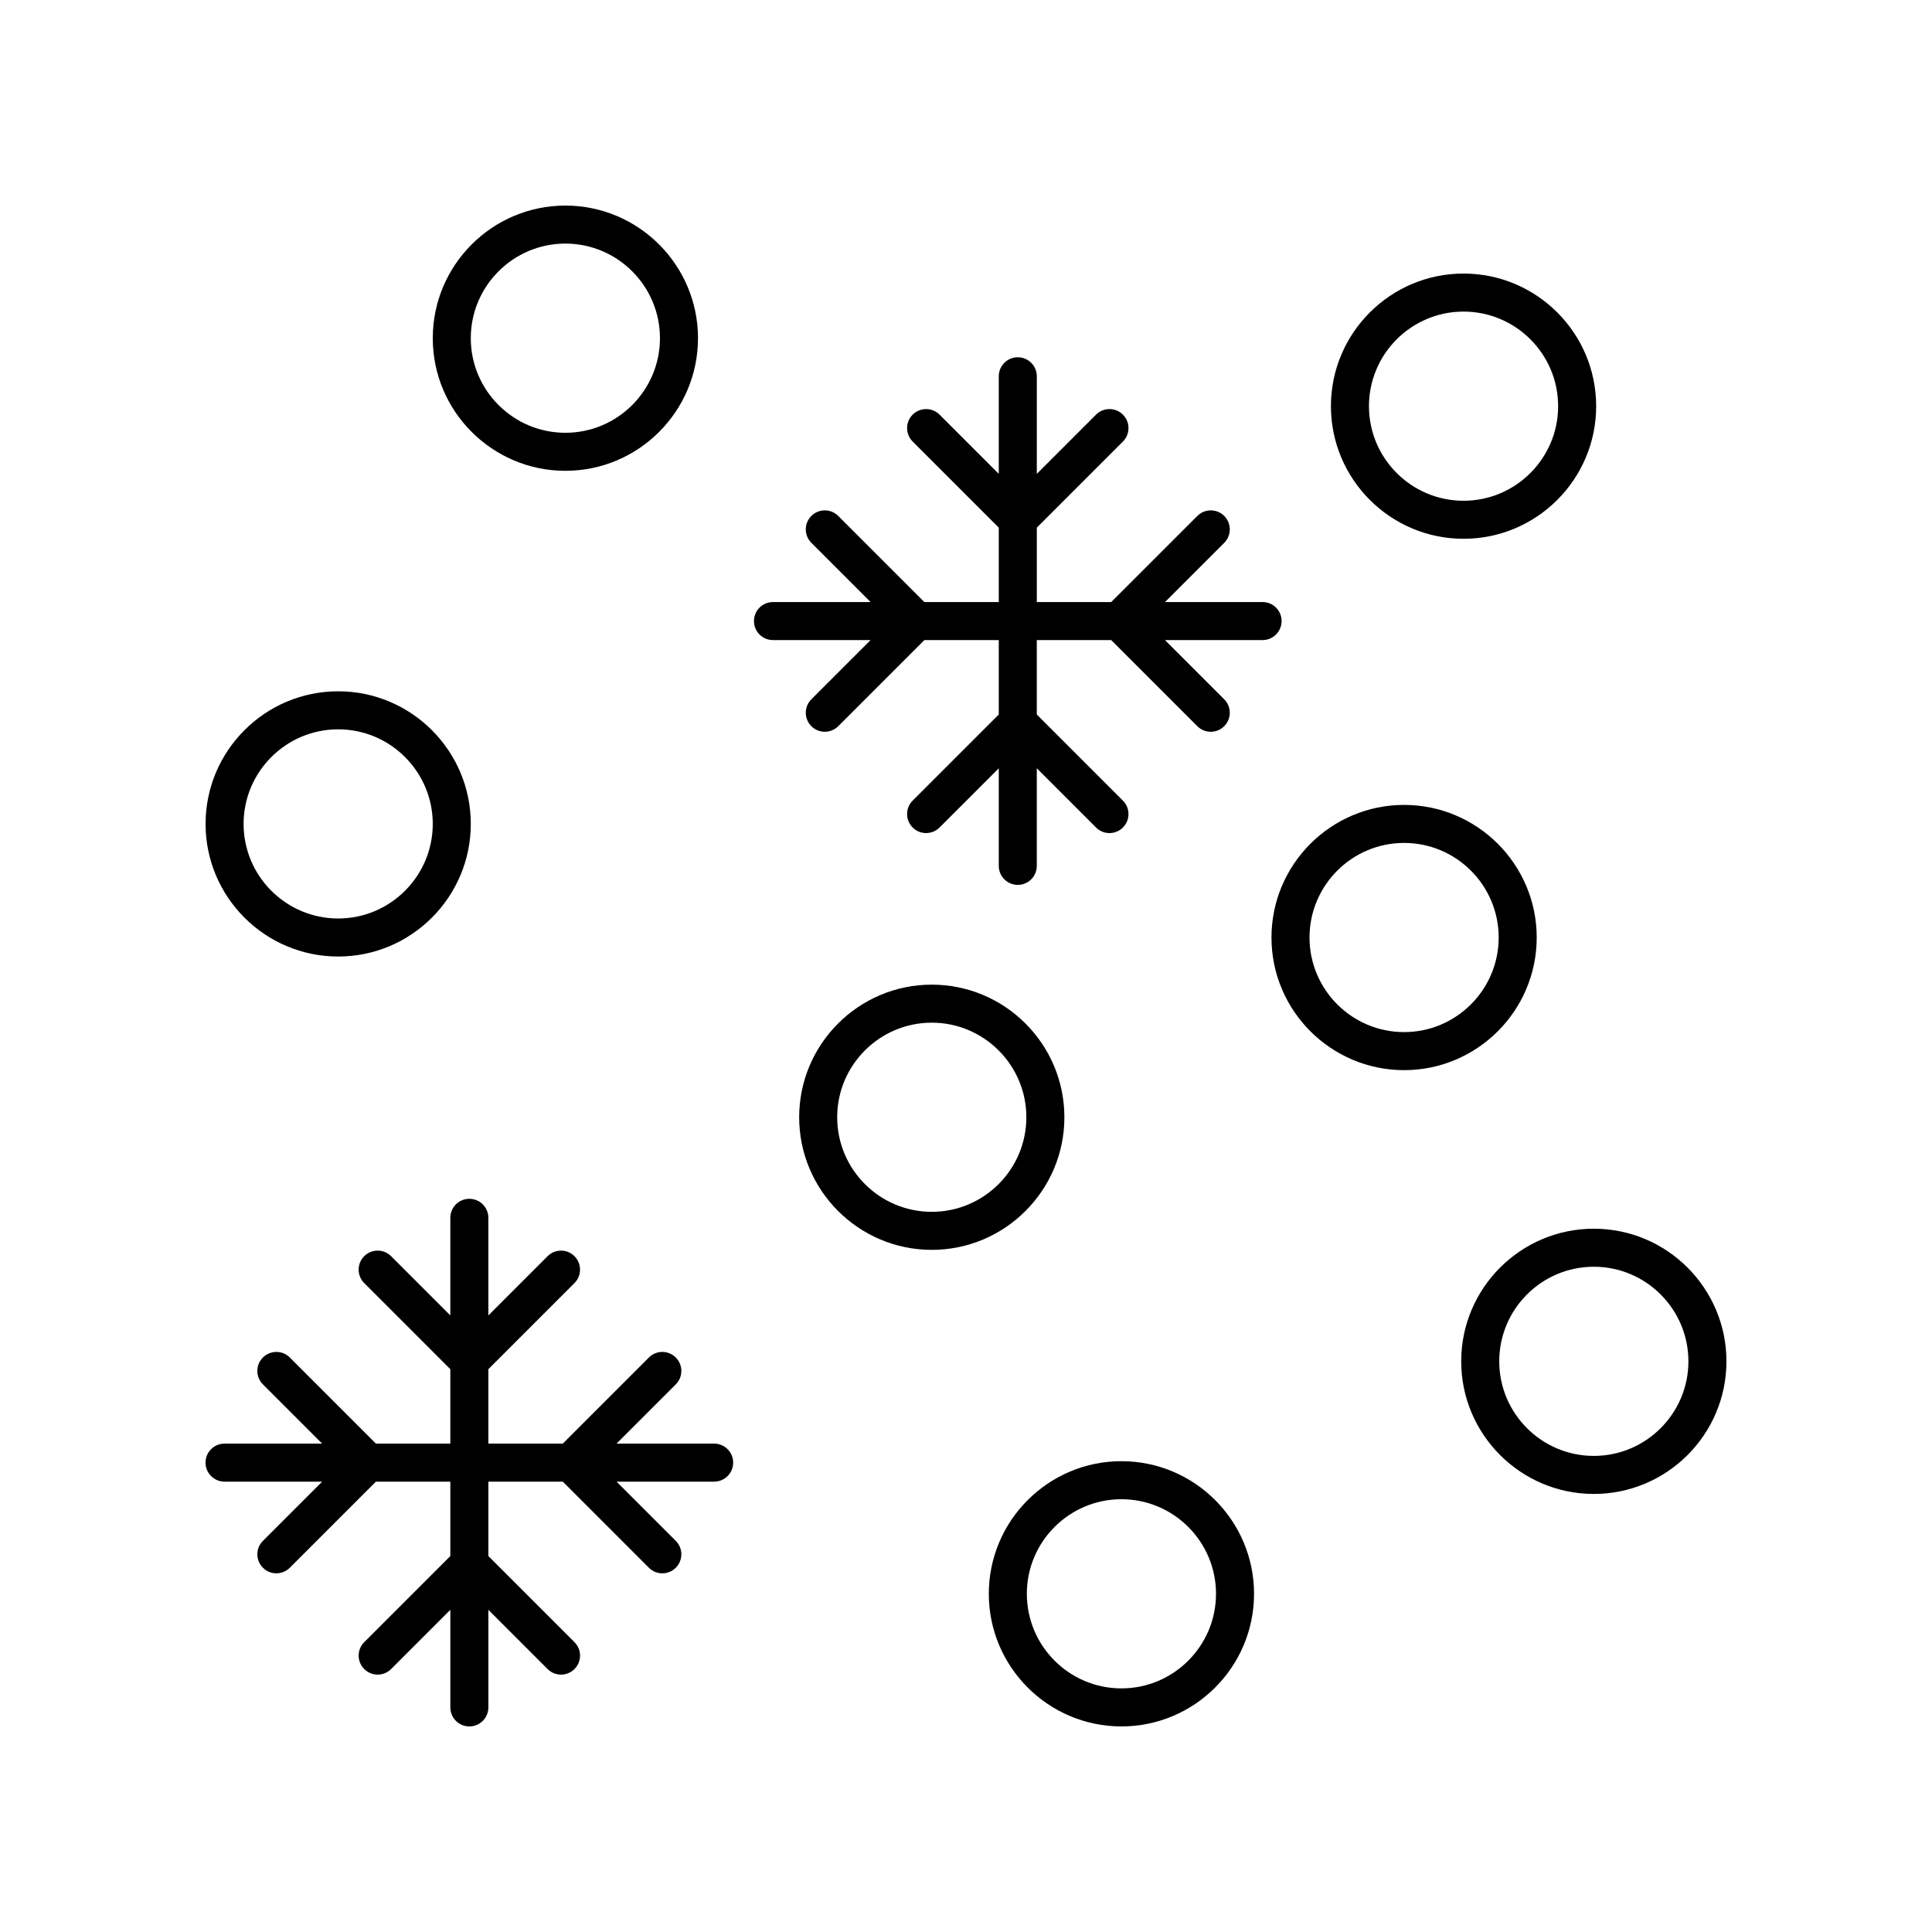
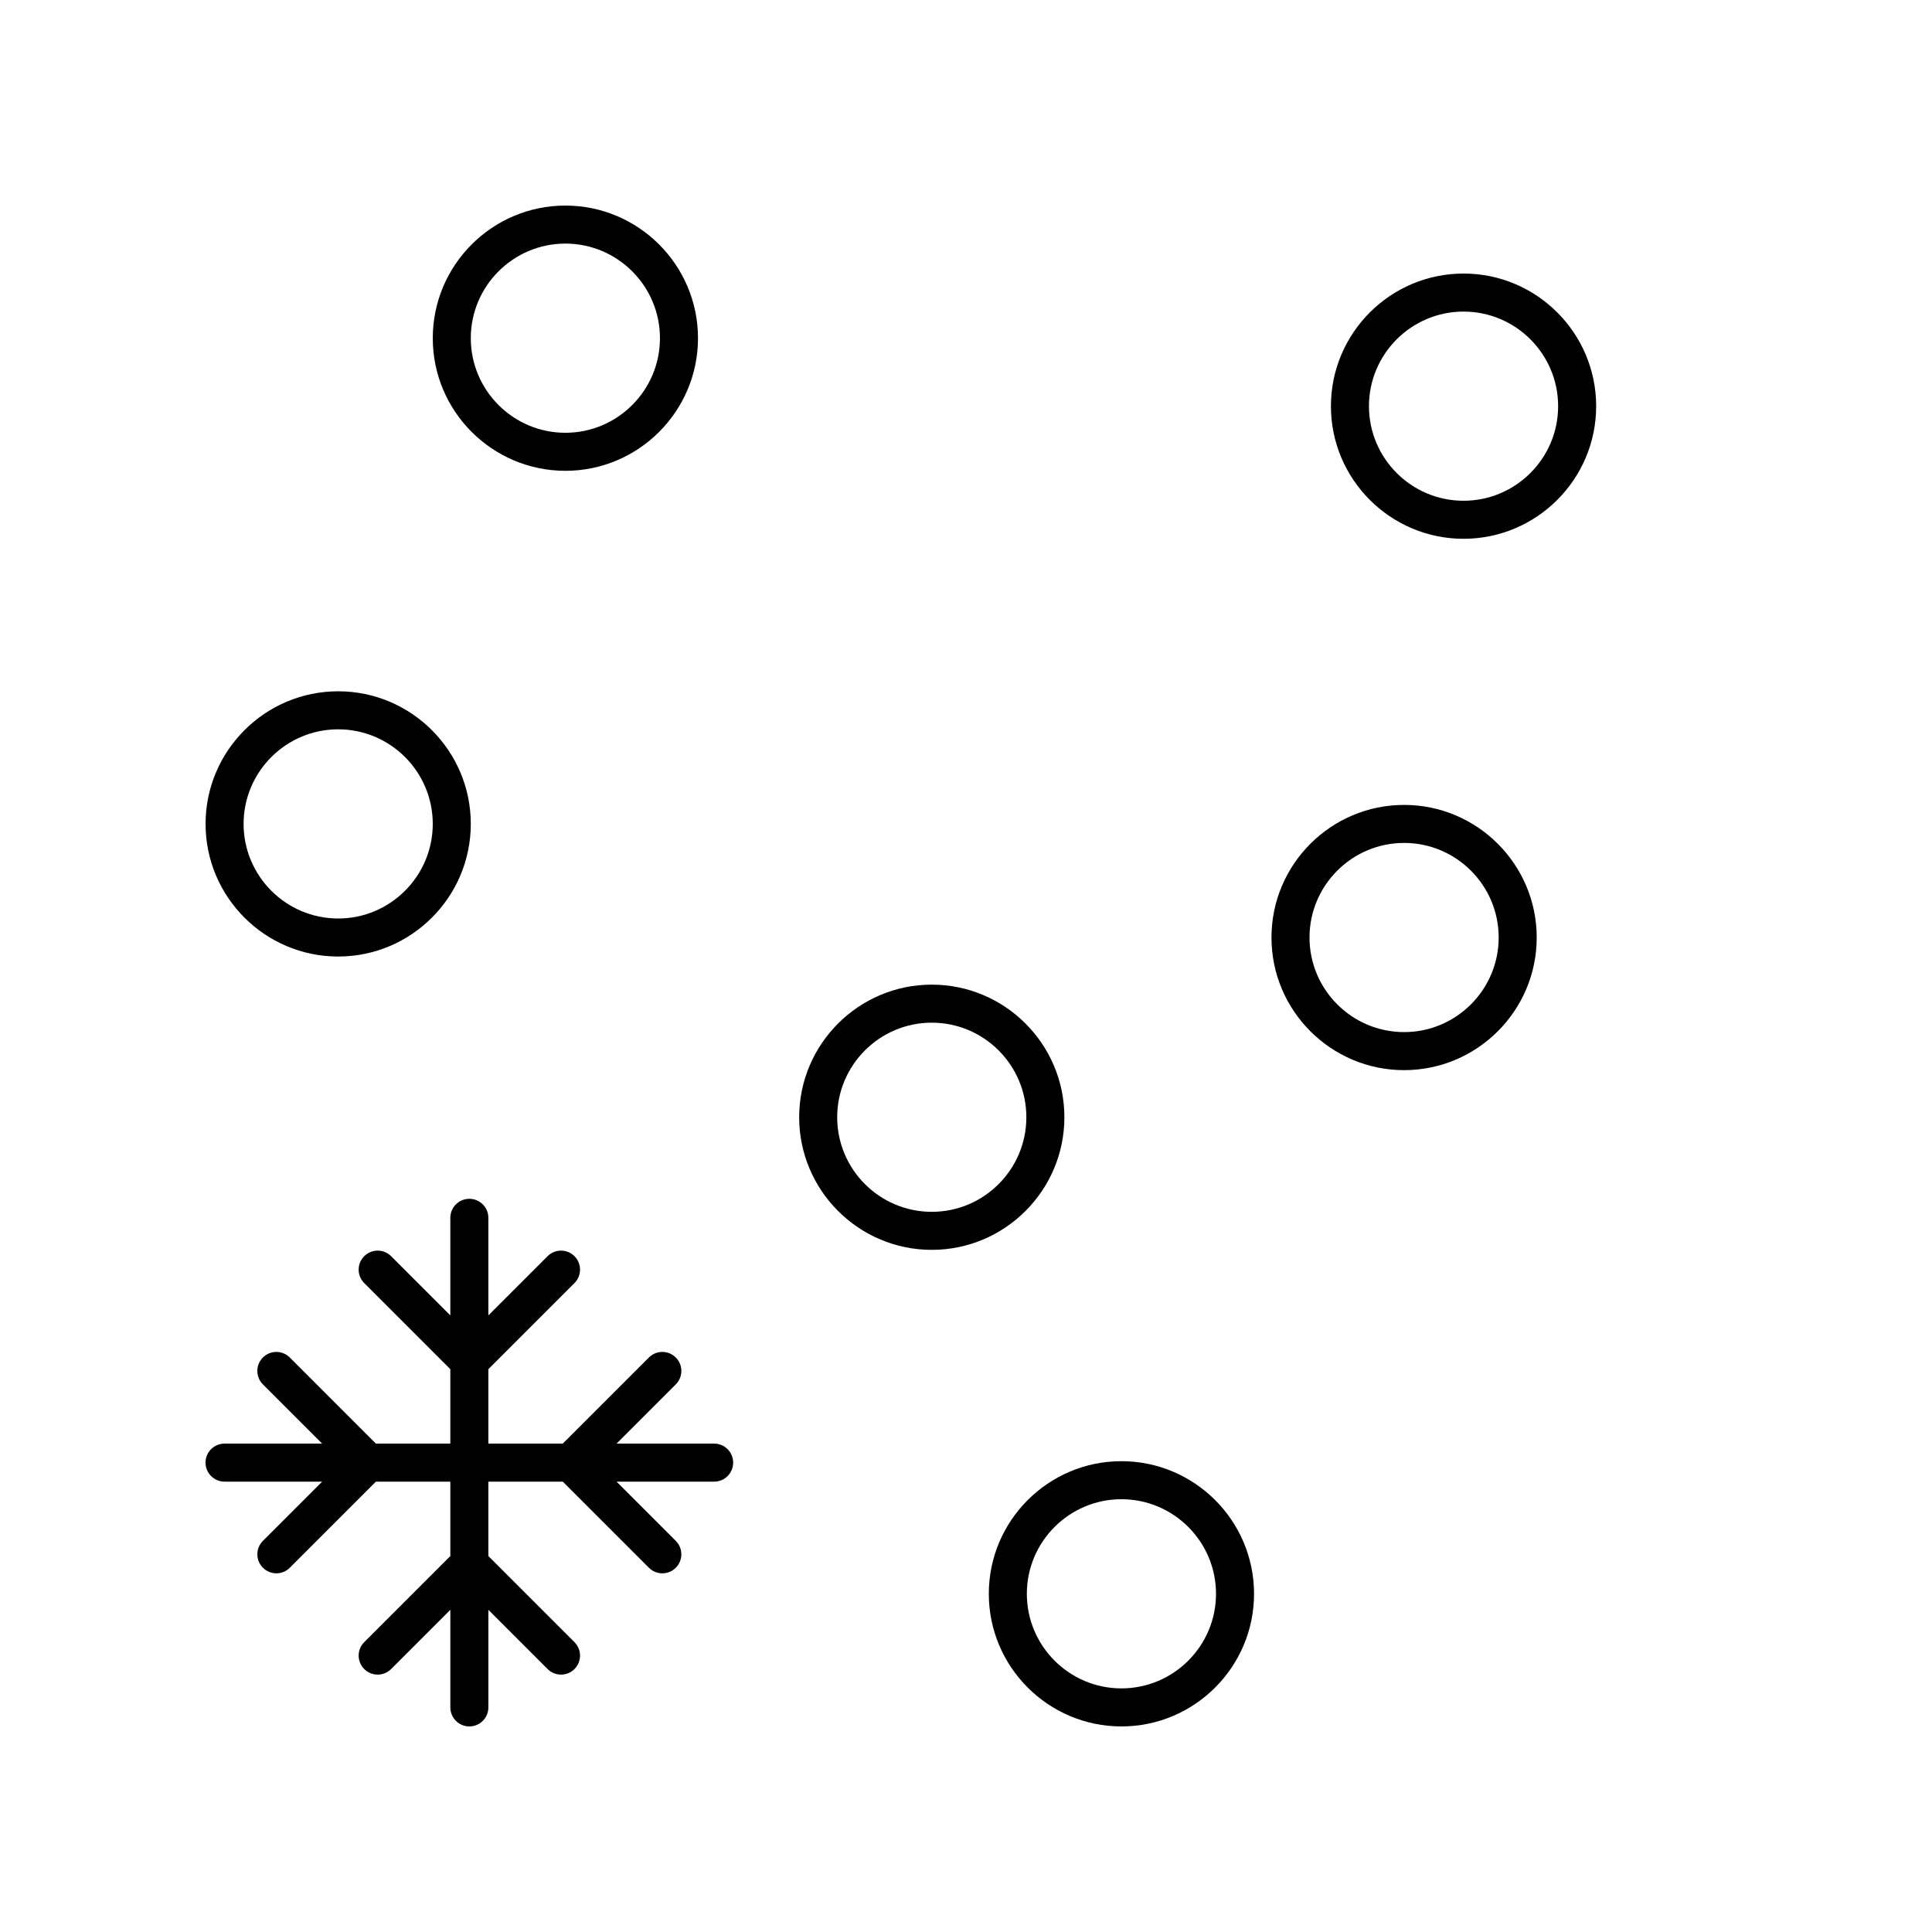
<svg xmlns="http://www.w3.org/2000/svg" fill="#000000" width="800px" height="800px" version="1.1" viewBox="144 144 512 512">
  <g>
    <path d="m233.62 397.49c19.379 0 35.145-15.766 35.145-35.145s-15.766-35.145-35.145-35.145c-19.375 0.004-35.141 15.766-35.141 35.145 0 19.383 15.766 35.145 35.141 35.145zm0-60.211c13.824 0 25.066 11.246 25.066 25.066s-11.246 25.066-25.066 25.066c-13.82 0.004-25.066-11.246-25.066-25.066s11.246-25.066 25.066-25.066z" />
    <path d="m293.83 198.48c-19.379 0-35.141 15.766-35.141 35.145s15.766 35.145 35.141 35.145c19.379 0 35.145-15.766 35.145-35.145 0-19.383-15.77-35.145-35.145-35.145zm0 60.211c-13.82 0-25.066-11.246-25.066-25.066 0-13.824 11.246-25.07 25.066-25.07 13.824 0 25.066 11.246 25.066 25.066 0 13.82-11.246 25.07-25.066 25.07z" />
    <path d="m516.1 427.6c19.379 0 35.145-15.766 35.145-35.145 0-19.379-15.766-35.145-35.145-35.145-19.379 0-35.145 15.766-35.145 35.145 0 19.379 15.766 35.145 35.145 35.145zm0-60.215c13.824 0 25.066 11.246 25.066 25.066s-11.246 25.066-25.066 25.066c-13.824 0-25.066-11.246-25.066-25.066 0-13.816 11.242-25.066 25.066-25.066z" />
-     <path d="m566.38 539.91c19.379 0 35.145-15.766 35.145-35.145s-15.766-35.145-35.145-35.145-35.145 15.766-35.145 35.145 15.766 35.145 35.145 35.145zm0-60.211c13.824 0 25.066 11.246 25.066 25.066s-11.246 25.066-25.066 25.066c-13.824 0-25.066-11.246-25.066-25.066s11.242-25.066 25.066-25.066z" />
    <path d="m441.19 601.52c19.379 0 35.145-15.766 35.145-35.145s-15.766-35.145-35.145-35.145-35.145 15.766-35.145 35.145 15.766 35.145 35.145 35.145zm0-60.211c13.824 0 25.066 11.246 25.066 25.066 0 13.82-11.246 25.066-25.066 25.066-13.824 0-25.066-11.246-25.066-25.066-0.004-13.82 11.242-25.066 25.066-25.066z" />
    <path d="m567 251.64c0-19.379-15.766-35.145-35.145-35.145s-35.145 15.766-35.145 35.145c0 19.379 15.766 35.145 35.145 35.145 19.379-0.004 35.145-15.766 35.145-35.145zm-60.211 0c0-13.82 11.246-25.066 25.066-25.066 13.824 0 25.066 11.246 25.066 25.066 0 13.82-11.246 25.066-25.066 25.066-13.824 0-25.066-11.246-25.066-25.066z" />
    <path d="m390.93 404.94c-19.379 0-35.141 15.766-35.141 35.145 0 19.375 15.766 35.141 35.141 35.141 19.379 0 35.145-15.766 35.145-35.141-0.004-19.379-15.77-35.145-35.145-35.145zm0 60.207c-13.82 0-25.066-11.242-25.066-25.062 0-13.82 11.246-25.066 25.066-25.066 13.824 0 25.066 11.246 25.066 25.066 0 13.82-11.246 25.062-25.066 25.062z" />
-     <path d="m483.64 308.59c0-2.785-2.254-5.039-5.039-5.039h-25.863l15.695-15.695c1.969-1.969 1.969-5.156 0-7.125s-5.156-1.969-7.125 0l-22.82 22.82h-19.723v-19.719l22.82-22.82c1.969-1.969 1.969-5.156 0-7.125s-5.156-1.969-7.125 0l-15.695 15.695v-25.863c0-2.785-2.254-5.039-5.039-5.039-2.781 0-5.039 2.254-5.039 5.039v25.863l-15.695-15.695c-1.969-1.969-5.156-1.969-7.125 0s-1.969 5.156 0 7.125l22.82 22.82v19.719h-19.723l-22.82-22.82c-1.969-1.969-5.156-1.969-7.125 0s-1.969 5.156 0 7.125l15.695 15.695h-25.863c-2.781 0-5.039 2.254-5.039 5.039 0 2.785 2.254 5.039 5.039 5.039h25.863l-15.695 15.695c-1.969 1.969-1.969 5.156 0 7.125 0.984 0.984 2.273 1.477 3.562 1.477 1.289 0 2.578-0.492 3.562-1.477l22.82-22.82h19.723v19.723l-22.82 22.82c-1.969 1.969-1.969 5.156 0 7.125s5.156 1.969 7.125 0l15.695-15.695v25.863c0 2.785 2.254 5.039 5.039 5.039 2.781 0 5.039-2.254 5.039-5.039v-25.863l15.695 15.695c0.984 0.984 2.273 1.477 3.562 1.477 1.289 0 2.578-0.492 3.562-1.477 1.969-1.969 1.969-5.156 0-7.125l-22.82-22.82v-19.723h19.723l22.82 22.82c0.984 0.984 2.273 1.477 3.562 1.477 1.289 0 2.578-0.492 3.562-1.477 1.969-1.969 1.969-5.156 0-7.125l-15.695-15.695h25.863c2.781-0.004 5.039-2.254 5.039-5.039z" />
    <path d="m203.51 536.65h25.863l-15.695 15.695c-1.969 1.969-1.969 5.156 0 7.125 0.984 0.984 2.273 1.477 3.562 1.477 1.289 0 2.578-0.492 3.562-1.477l22.82-22.82h19.723v19.719l-22.82 22.82c-1.969 1.969-1.969 5.156 0 7.125s5.156 1.969 7.125 0l15.695-15.695v25.863c0 2.785 2.254 5.039 5.039 5.039 2.781 0 5.039-2.254 5.039-5.039v-25.863l15.695 15.695c0.984 0.984 2.273 1.477 3.562 1.477 1.289 0 2.578-0.492 3.562-1.477 1.969-1.969 1.969-5.156 0-7.125l-22.82-22.82v-19.719h19.723l22.82 22.82c0.984 0.984 2.273 1.477 3.562 1.477s2.578-0.492 3.562-1.477c1.969-1.969 1.969-5.156 0-7.125l-15.695-15.695h25.863c2.781 0 5.039-2.254 5.039-5.039 0-2.785-2.254-5.039-5.039-5.039h-25.863l15.695-15.695c1.969-1.969 1.969-5.156 0-7.125s-5.156-1.969-7.125 0l-22.82 22.82h-19.723v-19.723l22.82-22.82c1.969-1.969 1.969-5.156 0-7.125s-5.156-1.969-7.125 0l-15.695 15.695v-25.863c0-2.785-2.254-5.039-5.039-5.039-2.781 0-5.039 2.254-5.039 5.039v25.863l-15.695-15.695c-1.969-1.969-5.156-1.969-7.125 0s-1.969 5.156 0 7.125l22.82 22.82v19.723h-19.723l-22.82-22.82c-1.969-1.969-5.156-1.969-7.125 0s-1.969 5.156 0 7.125l15.695 15.695h-25.863c-2.781 0-5.039 2.254-5.039 5.039 0.004 2.785 2.258 5.039 5.039 5.039z" />
  </g>
</svg>